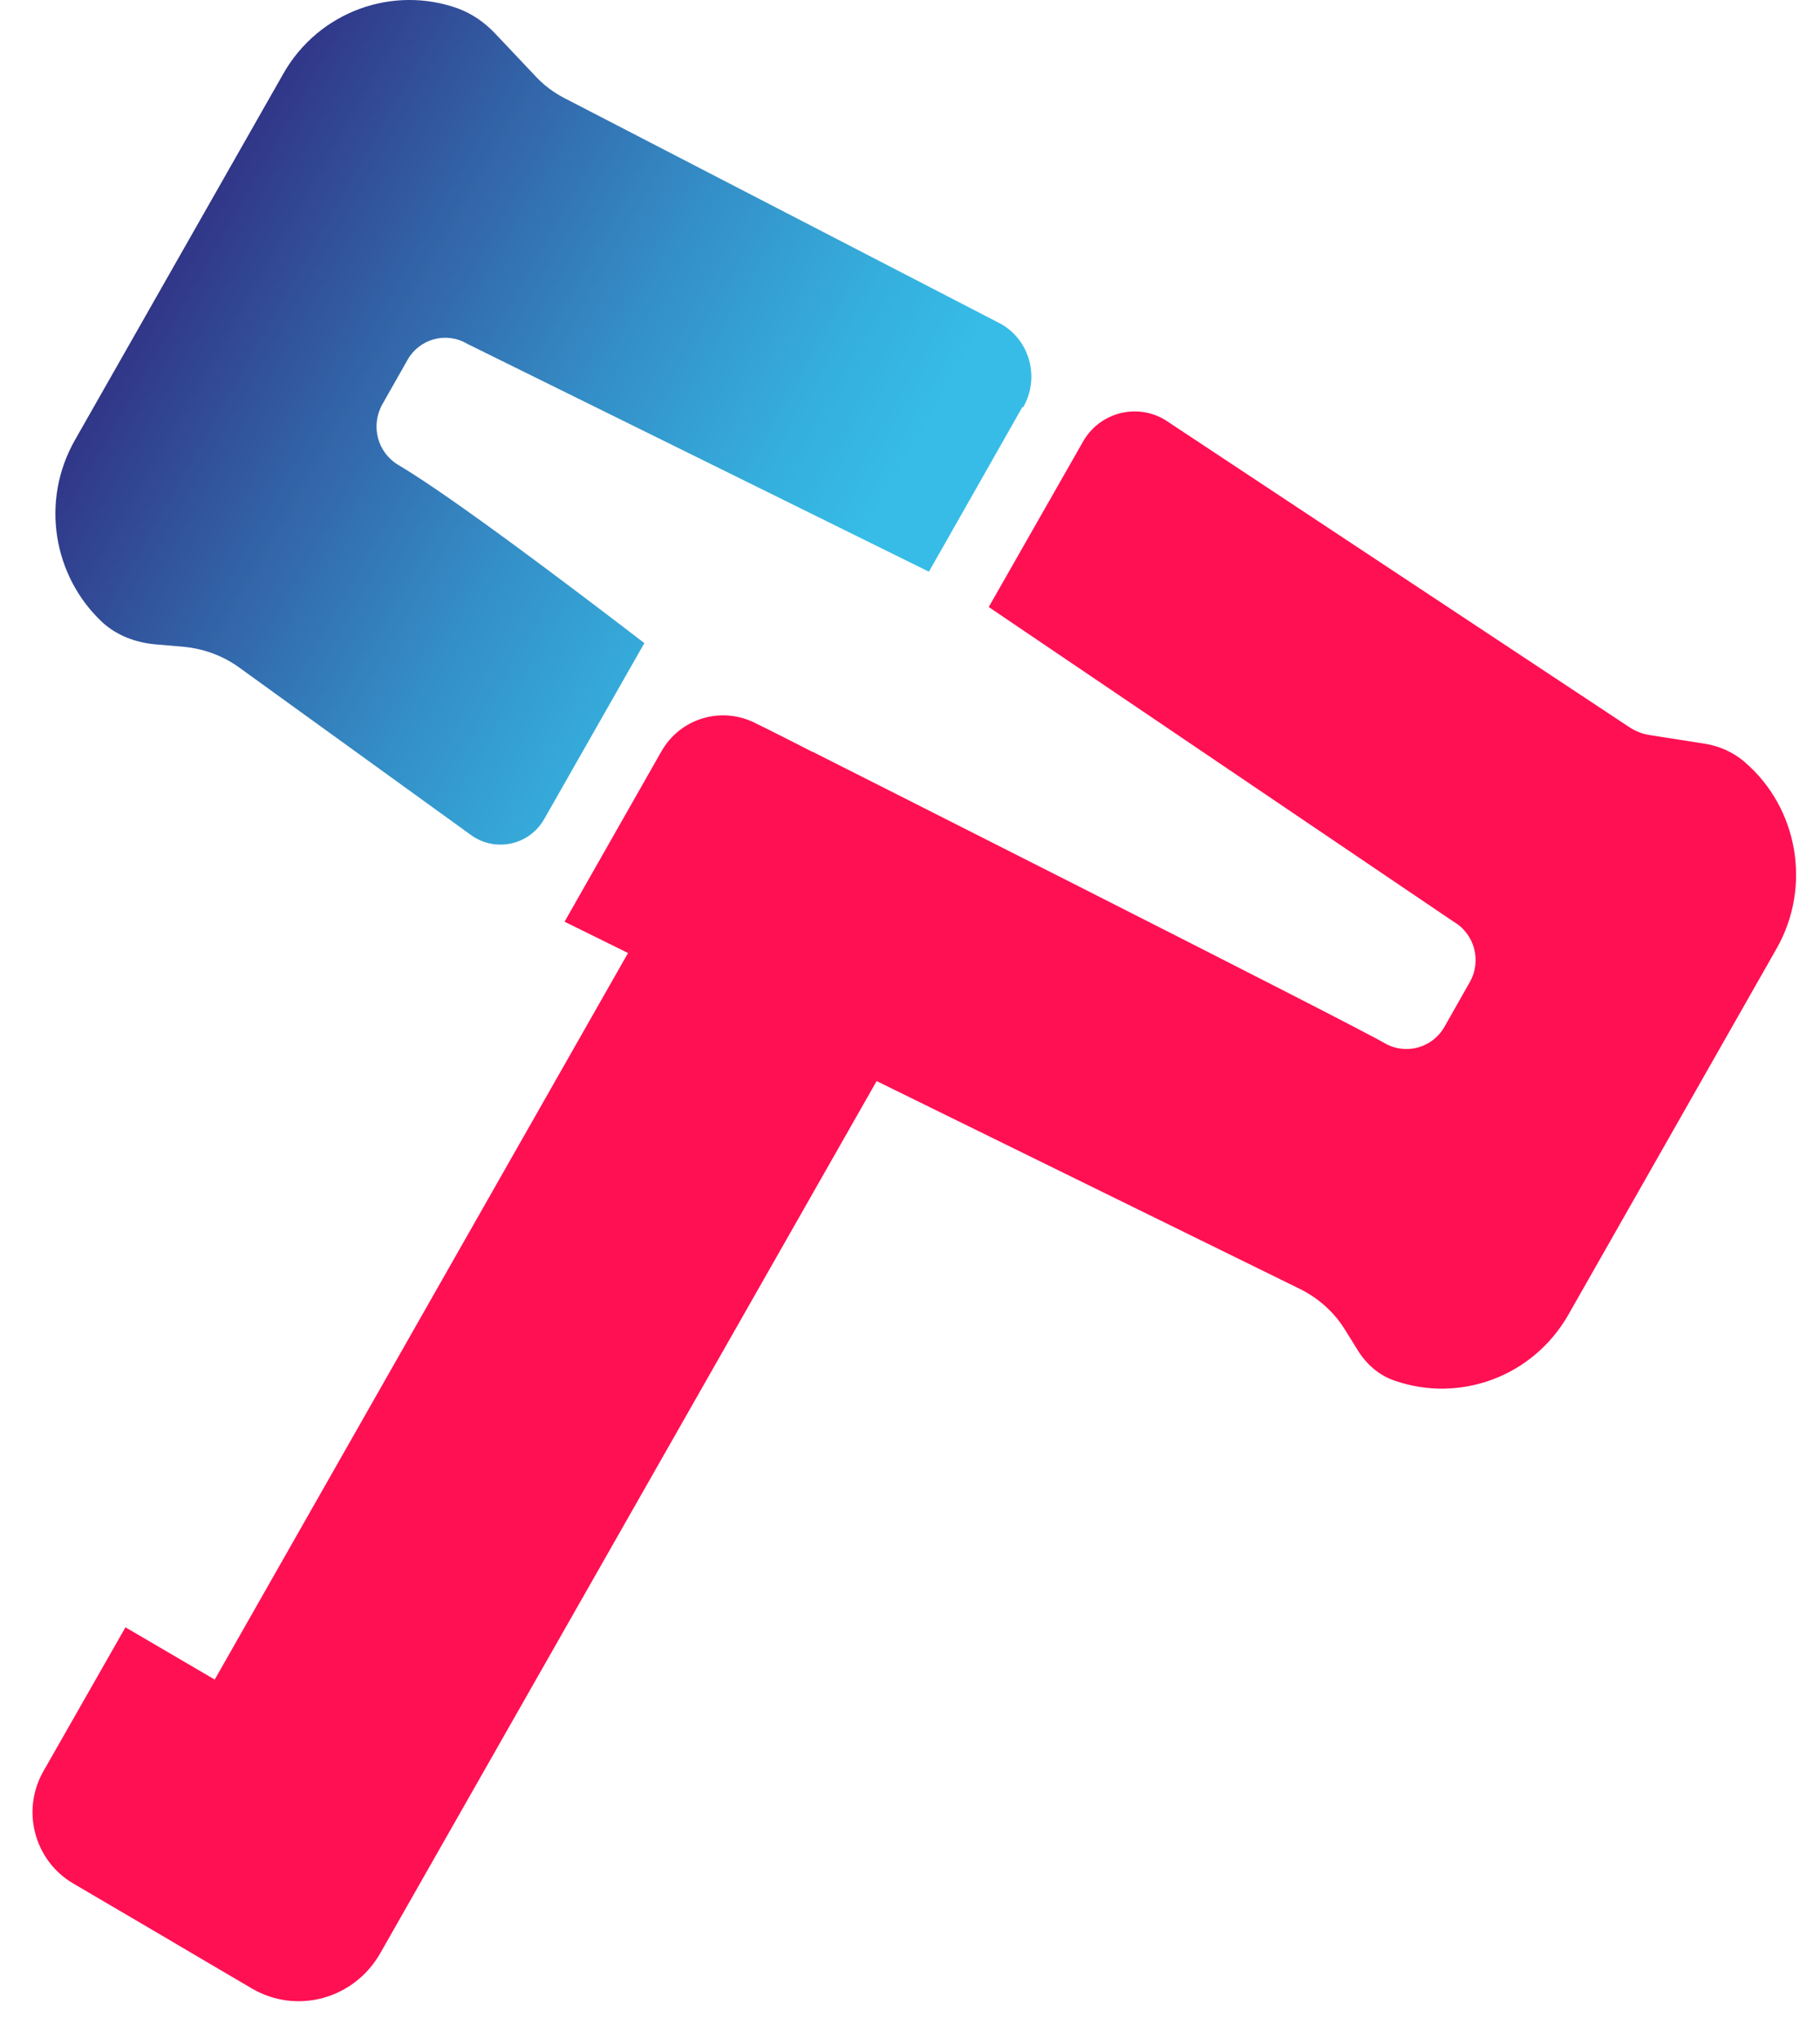
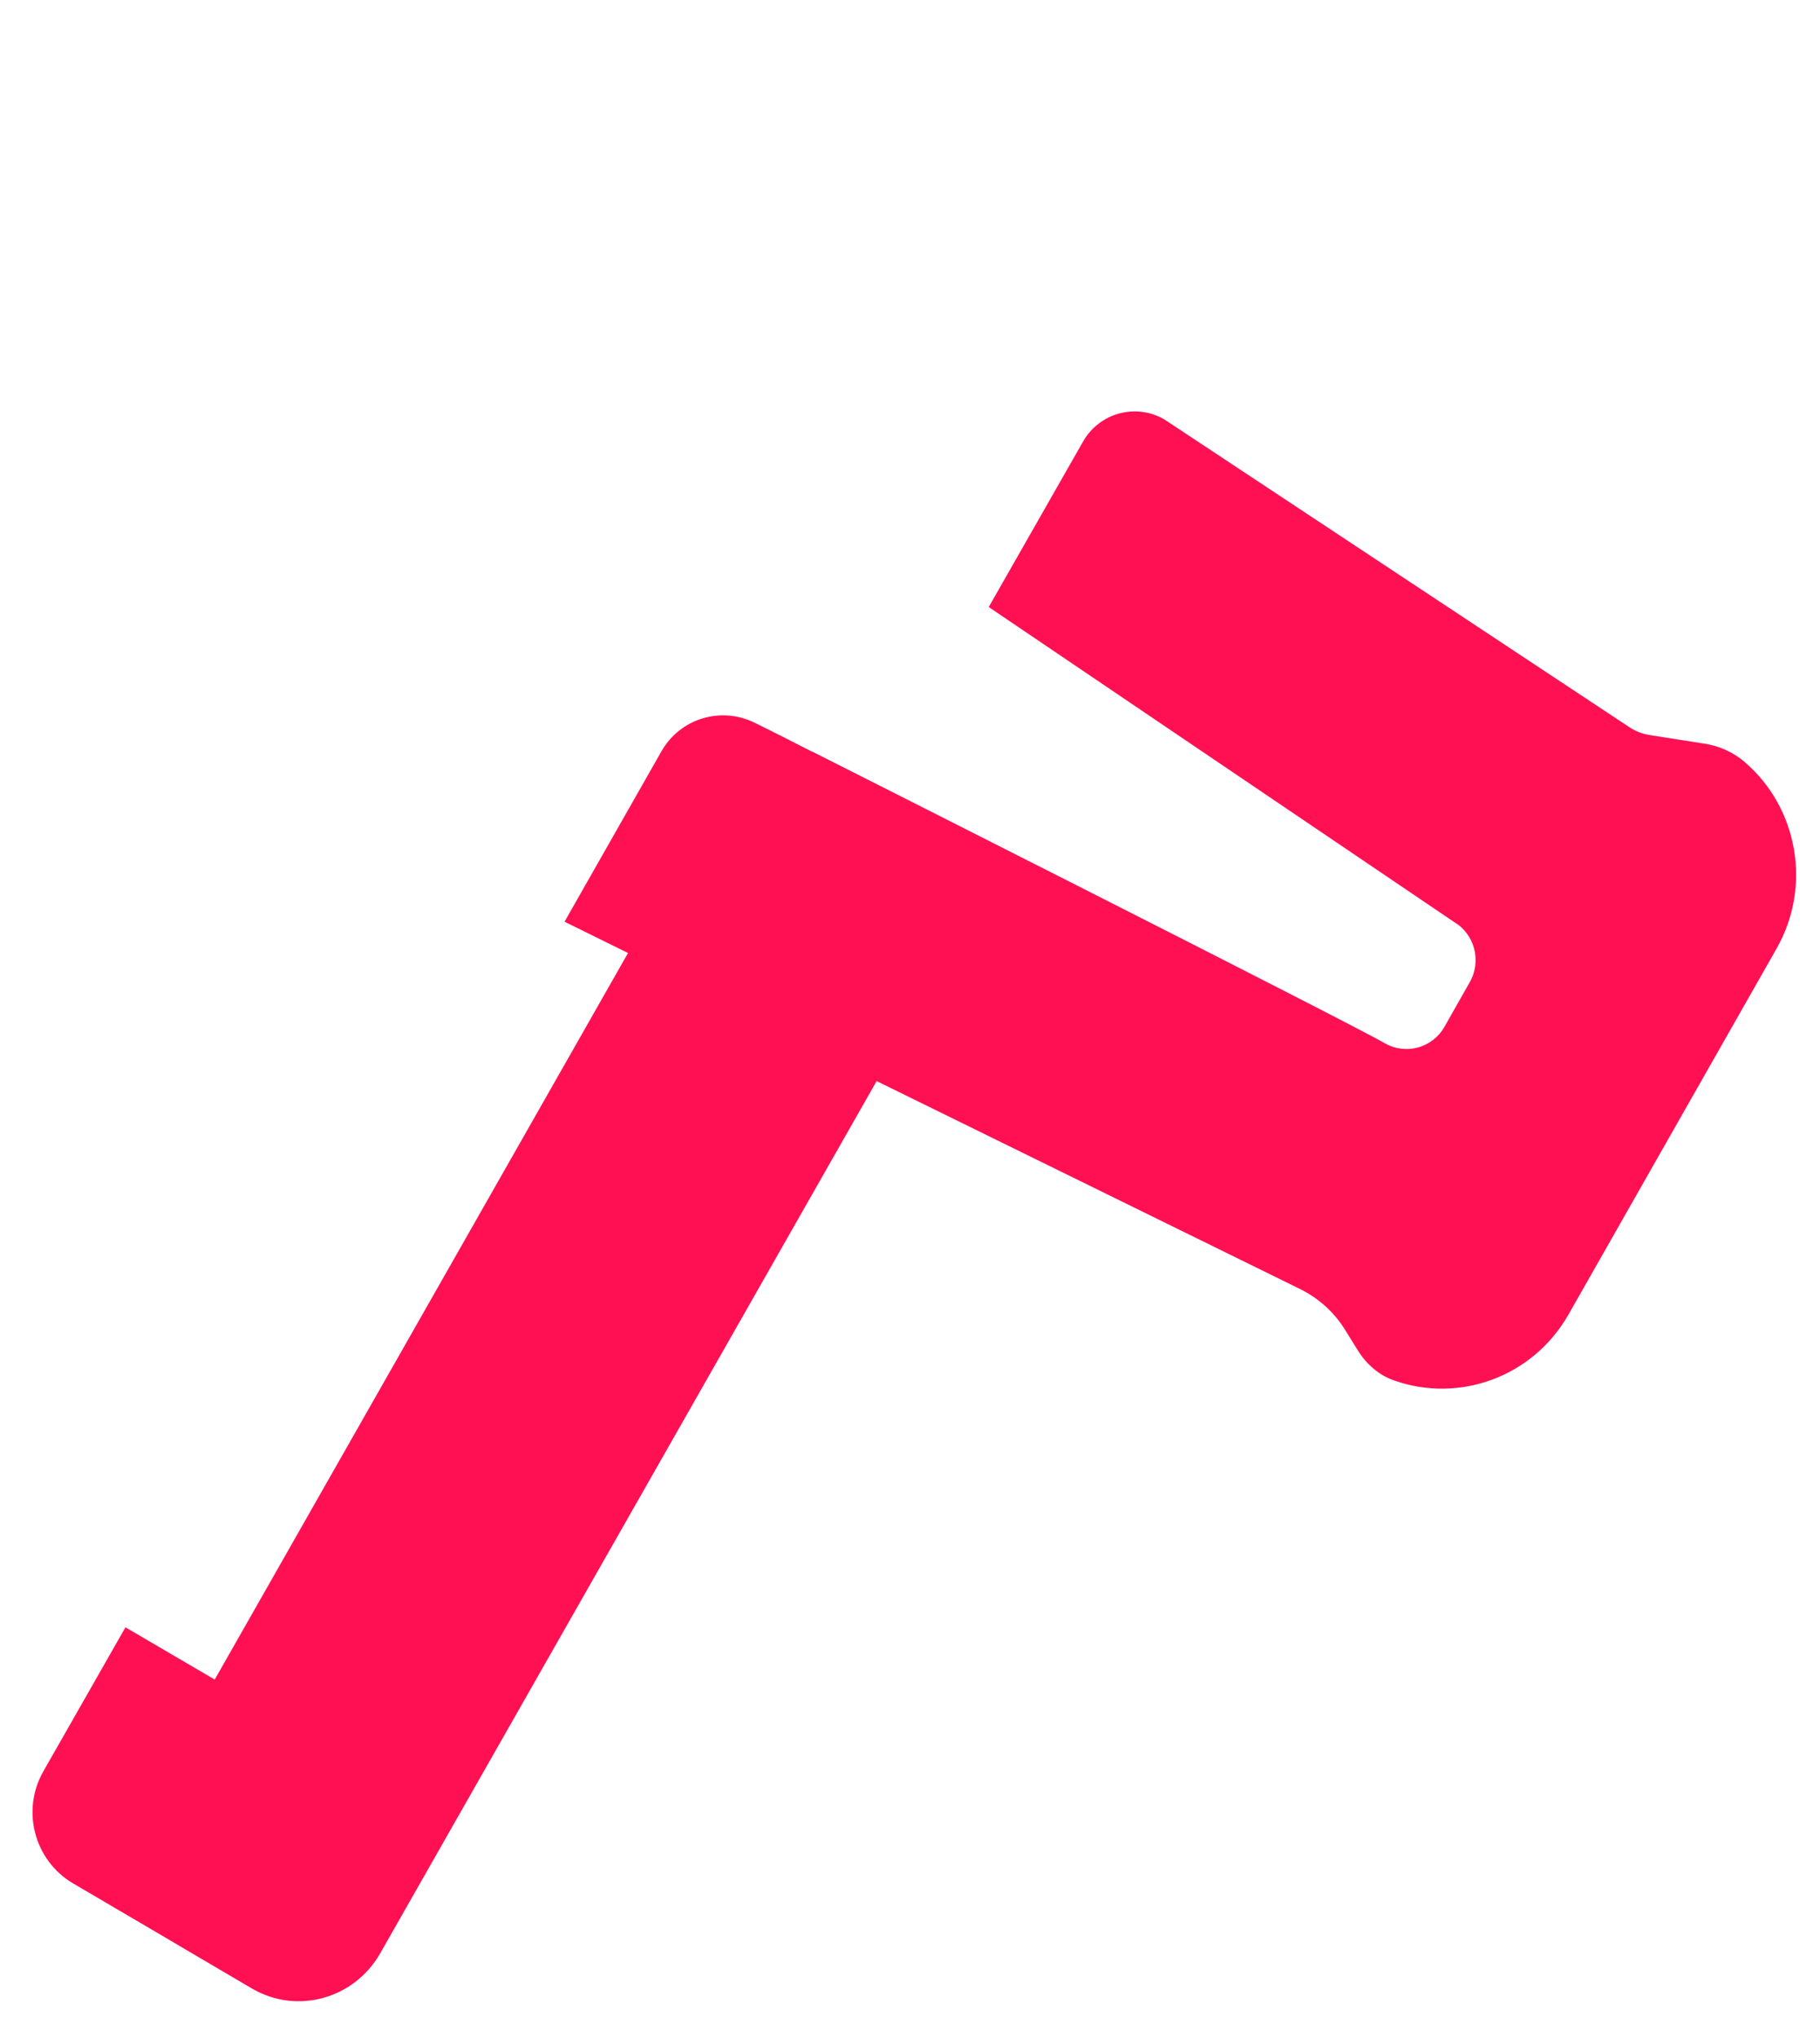
<svg xmlns="http://www.w3.org/2000/svg" width="42" height="47" viewBox="0 0 42 47" fill="none">
  <path d="M40.262 17.575C39.994 17.346 39.667 17.202 39.324 17.151L38.076 16.955C37.9 16.93 37.733 16.862 37.582 16.76L26.879 9.68C26.218 9.289 25.363 9.519 24.986 10.198L22.817 14.001L33.545 21.259C34.031 21.54 34.198 22.168 33.914 22.66L33.336 23.679C33.059 24.171 32.44 24.341 31.954 24.061C31.075 23.552 18.747 17.337 18.747 17.337C18.731 17.337 18.722 17.329 18.706 17.32C18.287 17.108 17.86 16.887 17.424 16.675C16.645 16.285 15.699 16.565 15.264 17.329L13.028 21.259L14.493 21.981L4.955 38.739L2.895 37.534L1.002 40.853C0.483 41.761 0.793 42.916 1.689 43.442L3.832 44.699L4.377 45.021L5.809 45.862C6.847 46.473 8.17 46.108 8.773 45.055L20.23 24.935L30.003 29.732C30.43 29.944 30.79 30.267 31.041 30.674L31.326 31.133C31.527 31.464 31.828 31.727 32.188 31.846C33.679 32.364 35.371 31.761 36.192 30.326L40.998 21.879C41.819 20.436 41.484 18.628 40.27 17.584L40.262 17.575Z" fill="#FF1053" />
-   <path d="M23.613 9.391C23.998 8.721 23.772 7.855 23.102 7.473L13.02 2.26C12.777 2.133 12.559 1.972 12.375 1.776L11.412 0.758C11.177 0.512 10.892 0.316 10.574 0.197C9.075 -0.346 7.358 0.257 6.538 1.7L1.731 10.147C0.927 11.556 1.228 13.297 2.367 14.358C2.694 14.655 3.121 14.816 3.556 14.859L4.235 14.918C4.695 14.96 5.139 15.122 5.516 15.393L10.876 19.265C11.437 19.664 12.216 19.494 12.559 18.891L14.87 14.833C13.22 13.568 10.44 11.463 9.192 10.724C8.707 10.436 8.548 9.816 8.824 9.324L9.402 8.305C9.678 7.812 10.298 7.643 10.784 7.931L21.436 13.186L22.382 11.522L23.596 9.383L23.613 9.391Z" fill="url(#paint0_linear_572_5832)" />
  <defs>
    <linearGradient id="paint0_linear_572_5832" x1="4.142" y1="5.909" x2="20.337" y2="15.132" gradientUnits="userSpaceOnUse">
      <stop stop-color="#313688" />
      <stop offset="0.19" stop-color="#32579F" />
      <stop offset="0.52" stop-color="#348DC6" />
      <stop offset="0.77" stop-color="#35AFDD" />
      <stop offset="0.91" stop-color="#36BCE7" />
    </linearGradient>
  </defs>
</svg>